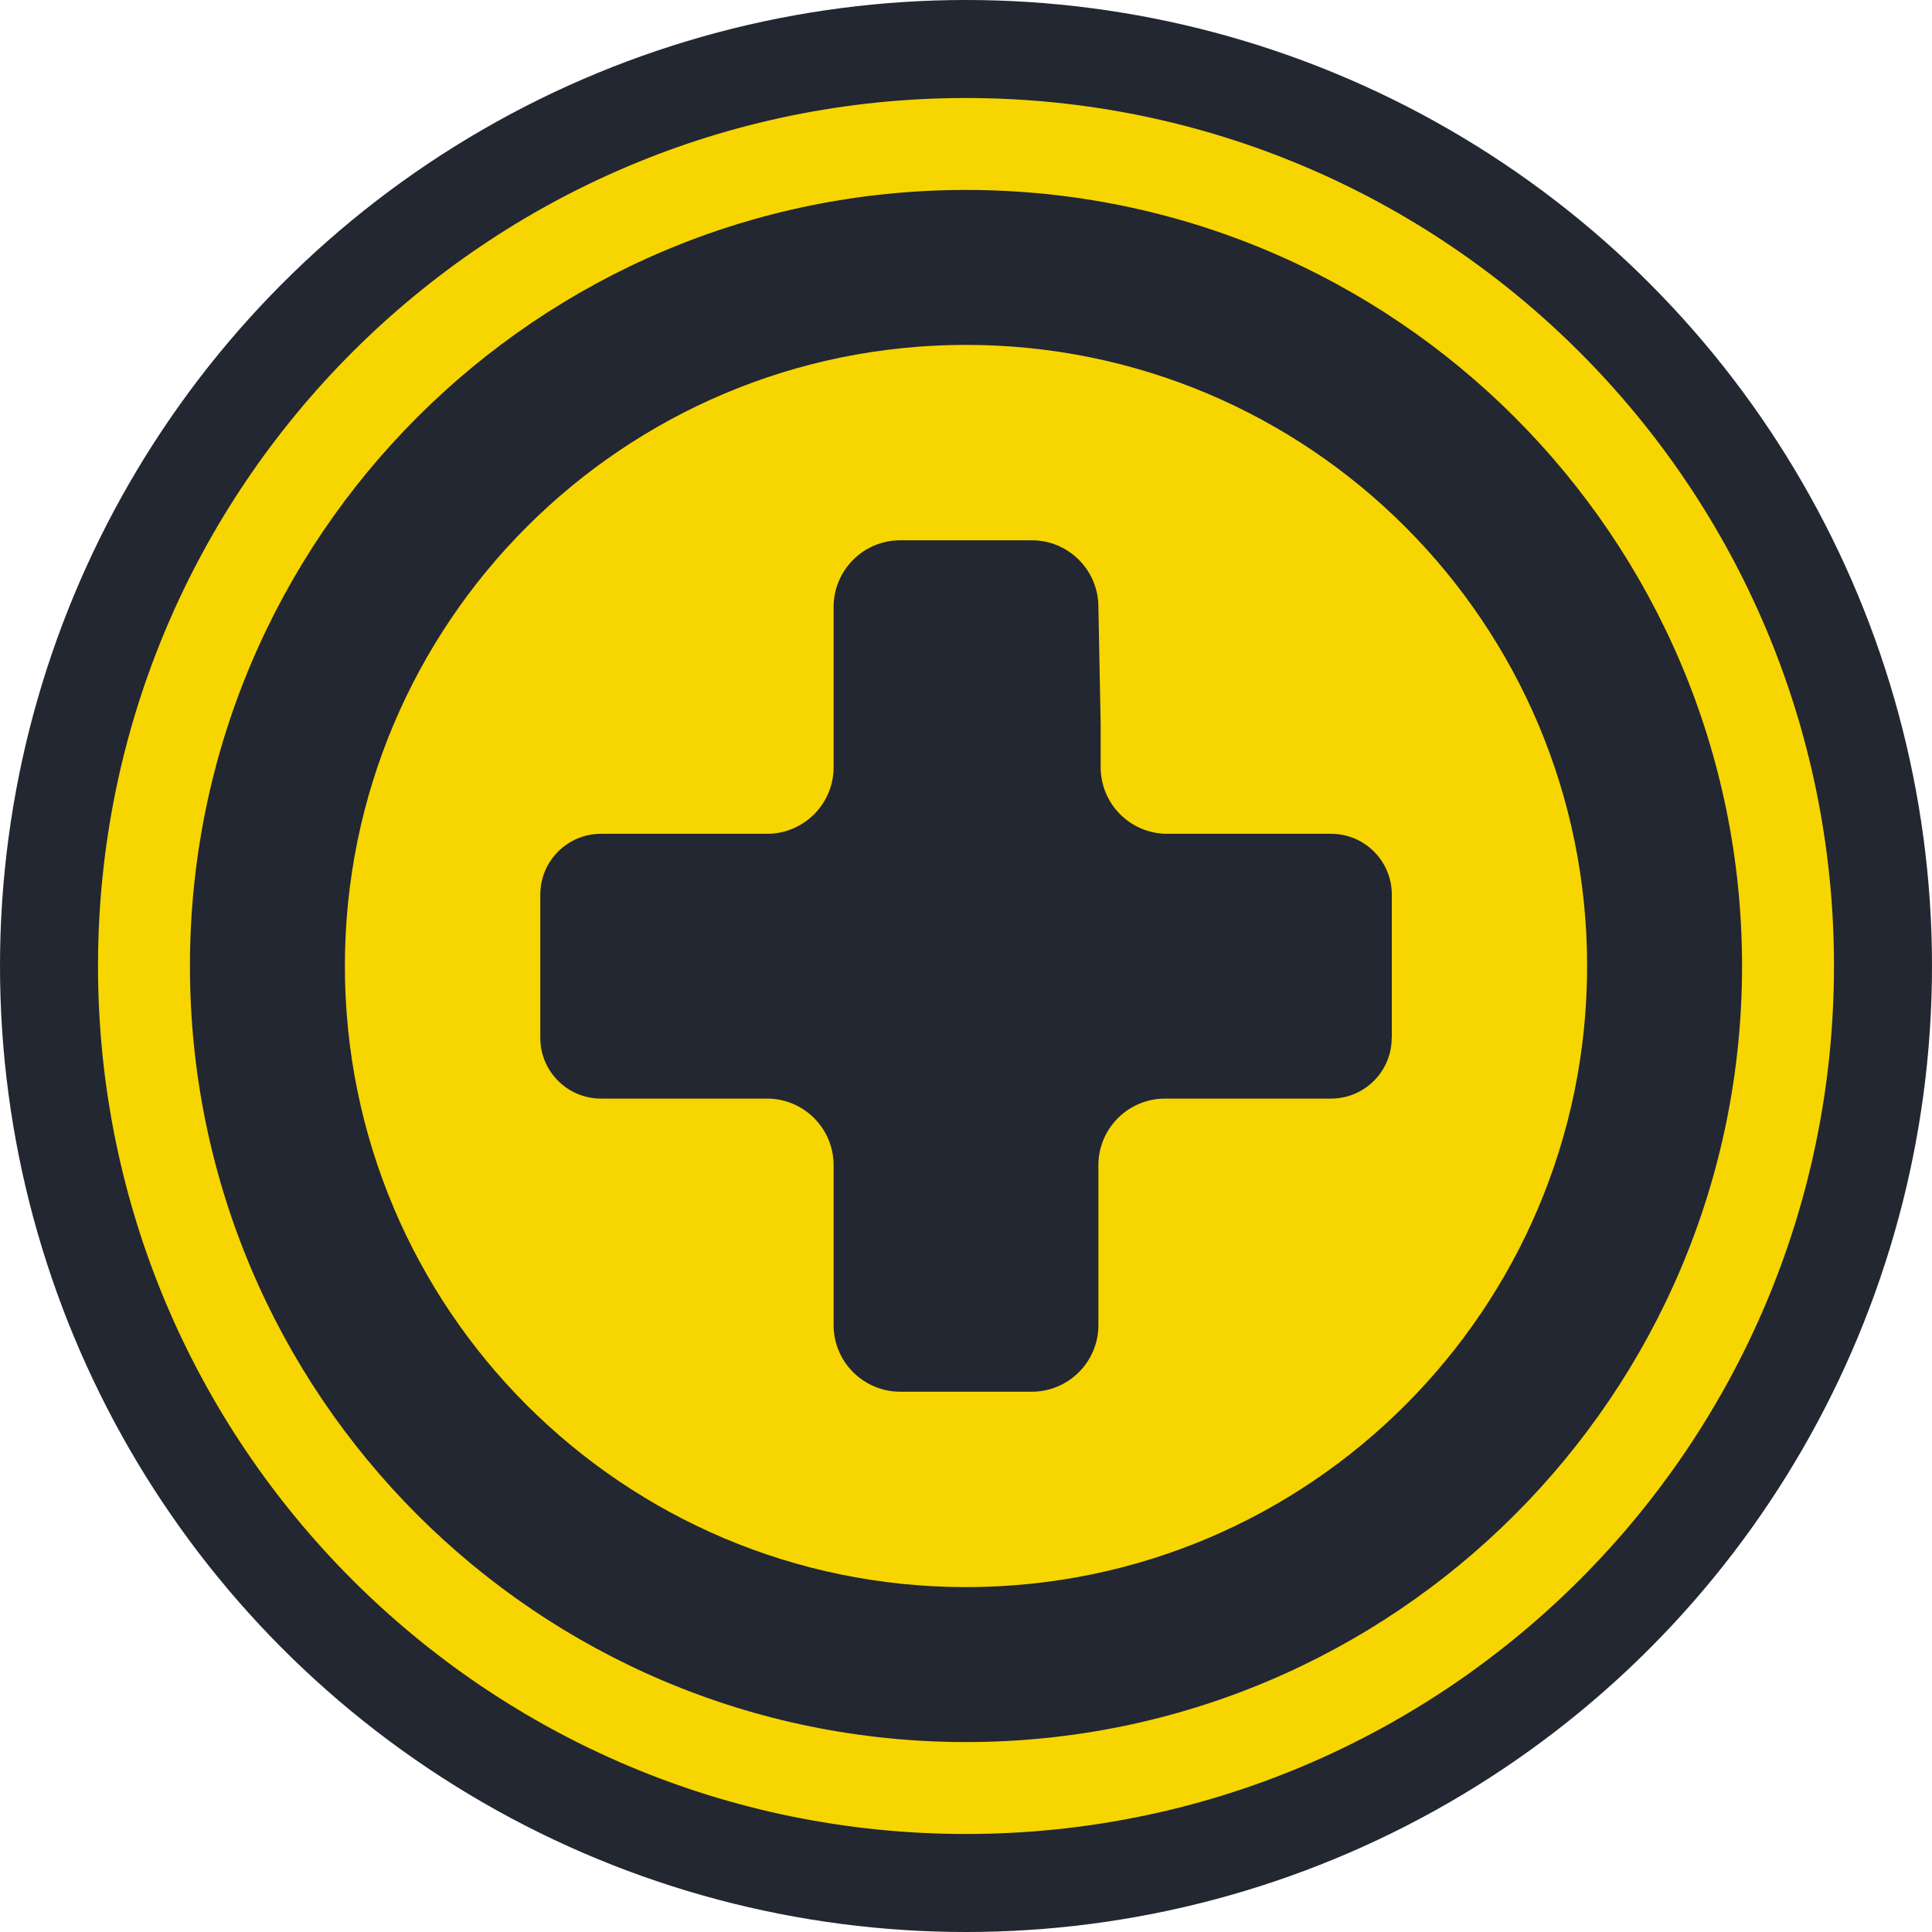
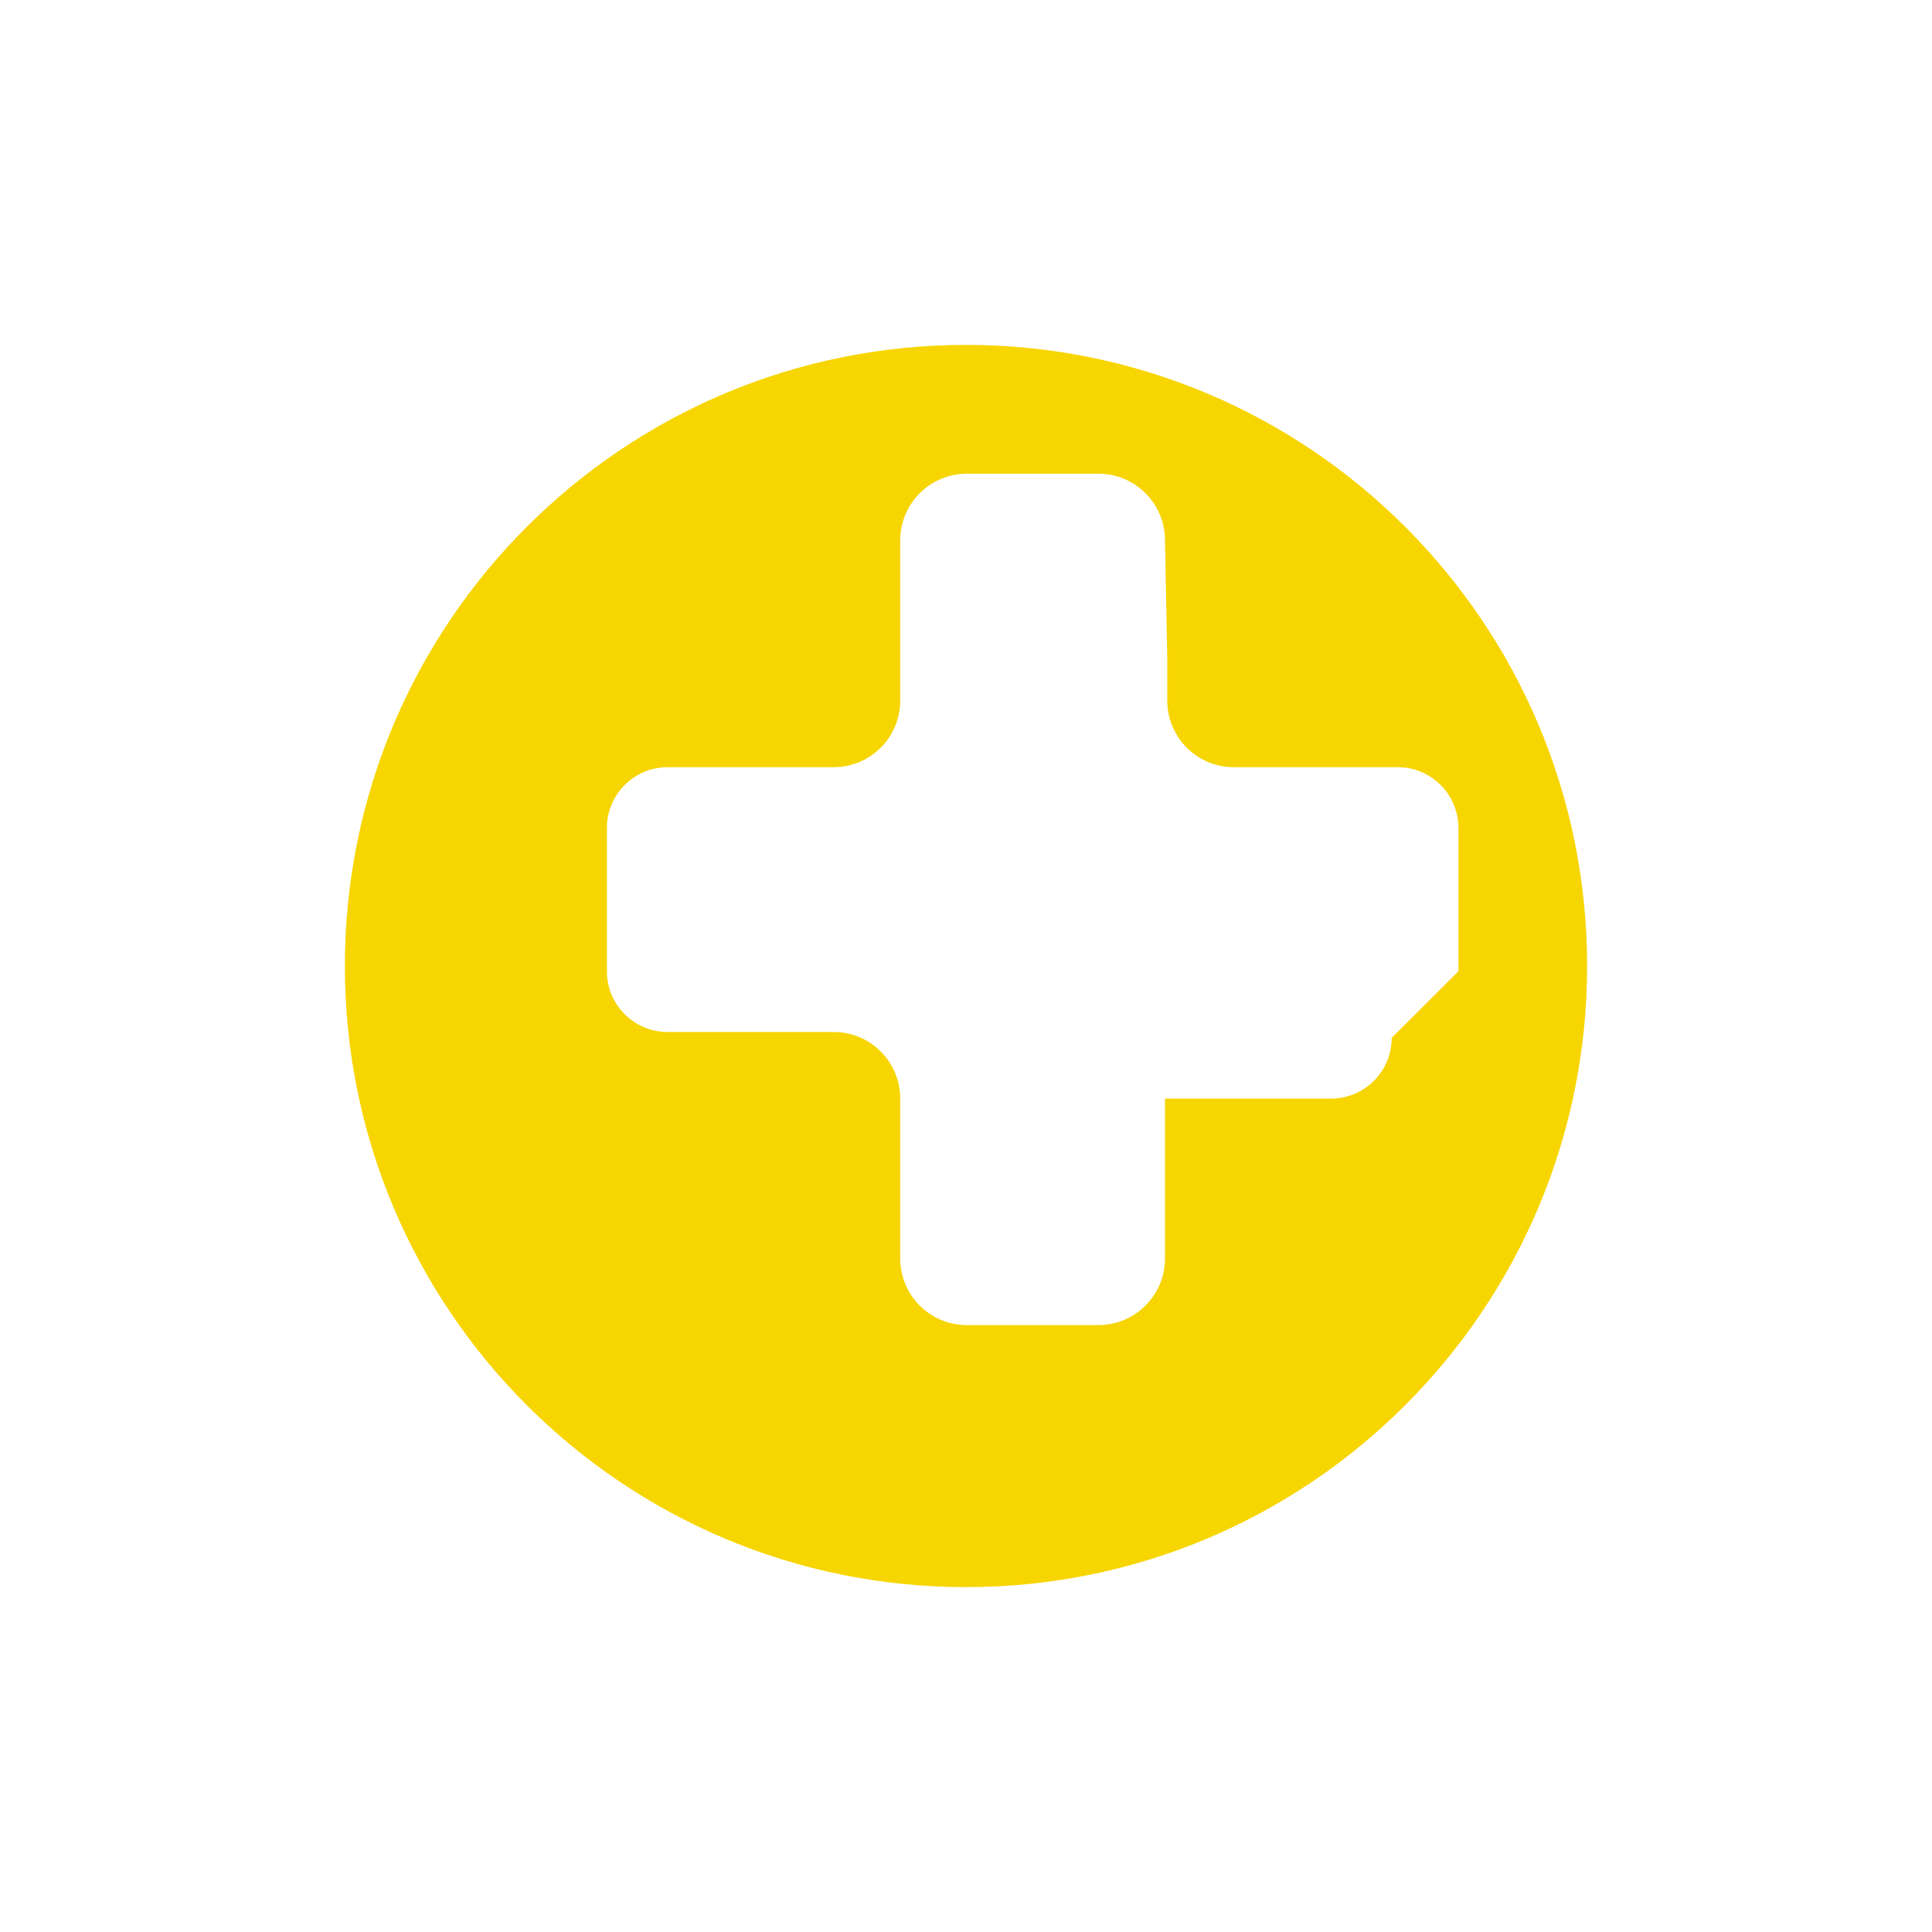
<svg xmlns="http://www.w3.org/2000/svg" id="Ebene_2" viewBox="0 0 187.66 187.66">
  <defs>
    <style>.cls-1{fill:#222731;}.cls-2{fill:#f7d500;fill-rule:evenodd;}</style>
  </defs>
  <g id="Ebene_1-2">
-     <circle class="cls-1" cx="93.83" cy="93.83" r="93.83" />
-     <path class="cls-2" d="m93.83,33.5c-33.32,0-60.33,27.01-60.33,60.33s27.01,60.33,60.33,60.33,60.33-27.01,60.33-60.33-27.01-60.33-60.33-60.33Zm41.35,67.31c0,3.26-2.64,5.9-5.9,5.9h-16.12c-3.57,0-6.47,2.9-6.47,6.47v15.53c0,3.57-2.9,6.47-6.47,6.47h-12.78c-3.57,0-6.47-2.9-6.47-6.47v-15.53c0-3.55-2.85-6.43-6.39-6.47h-16.2c-3.26,0-5.9-2.64-5.9-5.9v-13.92c0-3.26,2.64-5.9,5.9-5.9h16.19c3.54-.04,6.4-2.92,6.4-6.47v-15.56c0-3.58,2.9-6.48,6.47-6.48h12.78c3.57,0,6.47,2.9,6.47,6.48l.22,11.44v4.12c0,3.54,2.84,6.42,6.38,6.47h16c3.26,0,5.9,2.64,5.9,5.9v13.92Z" />
-     <path class="cls-2" d="m93.83,9.52C47.27,9.52,9.52,47.27,9.52,93.83s37.75,84.31,84.31,84.31,84.31-37.75,84.31-84.31S140.39,9.52,93.83,9.52Zm0,159.69c-41.63,0-75.38-33.75-75.38-75.38S52.2,18.45,93.83,18.45s75.38,33.75,75.38,75.38-33.75,75.38-75.38,75.38Z" />
+     <path class="cls-2" d="m93.83,33.5c-33.32,0-60.33,27.01-60.33,60.33s27.01,60.33,60.33,60.33,60.33-27.01,60.33-60.33-27.01-60.33-60.33-60.33Zm41.35,67.31c0,3.26-2.64,5.9-5.9,5.9h-16.12v15.53c0,3.57-2.9,6.47-6.47,6.47h-12.78c-3.57,0-6.47-2.9-6.47-6.47v-15.53c0-3.55-2.85-6.43-6.39-6.47h-16.2c-3.26,0-5.9-2.64-5.9-5.9v-13.92c0-3.26,2.64-5.9,5.9-5.9h16.19c3.54-.04,6.4-2.92,6.4-6.47v-15.56c0-3.58,2.9-6.48,6.47-6.48h12.78c3.57,0,6.47,2.9,6.47,6.48l.22,11.44v4.12c0,3.54,2.84,6.42,6.38,6.47h16c3.26,0,5.9,2.64,5.9,5.9v13.92Z" />
  </g>
</svg>